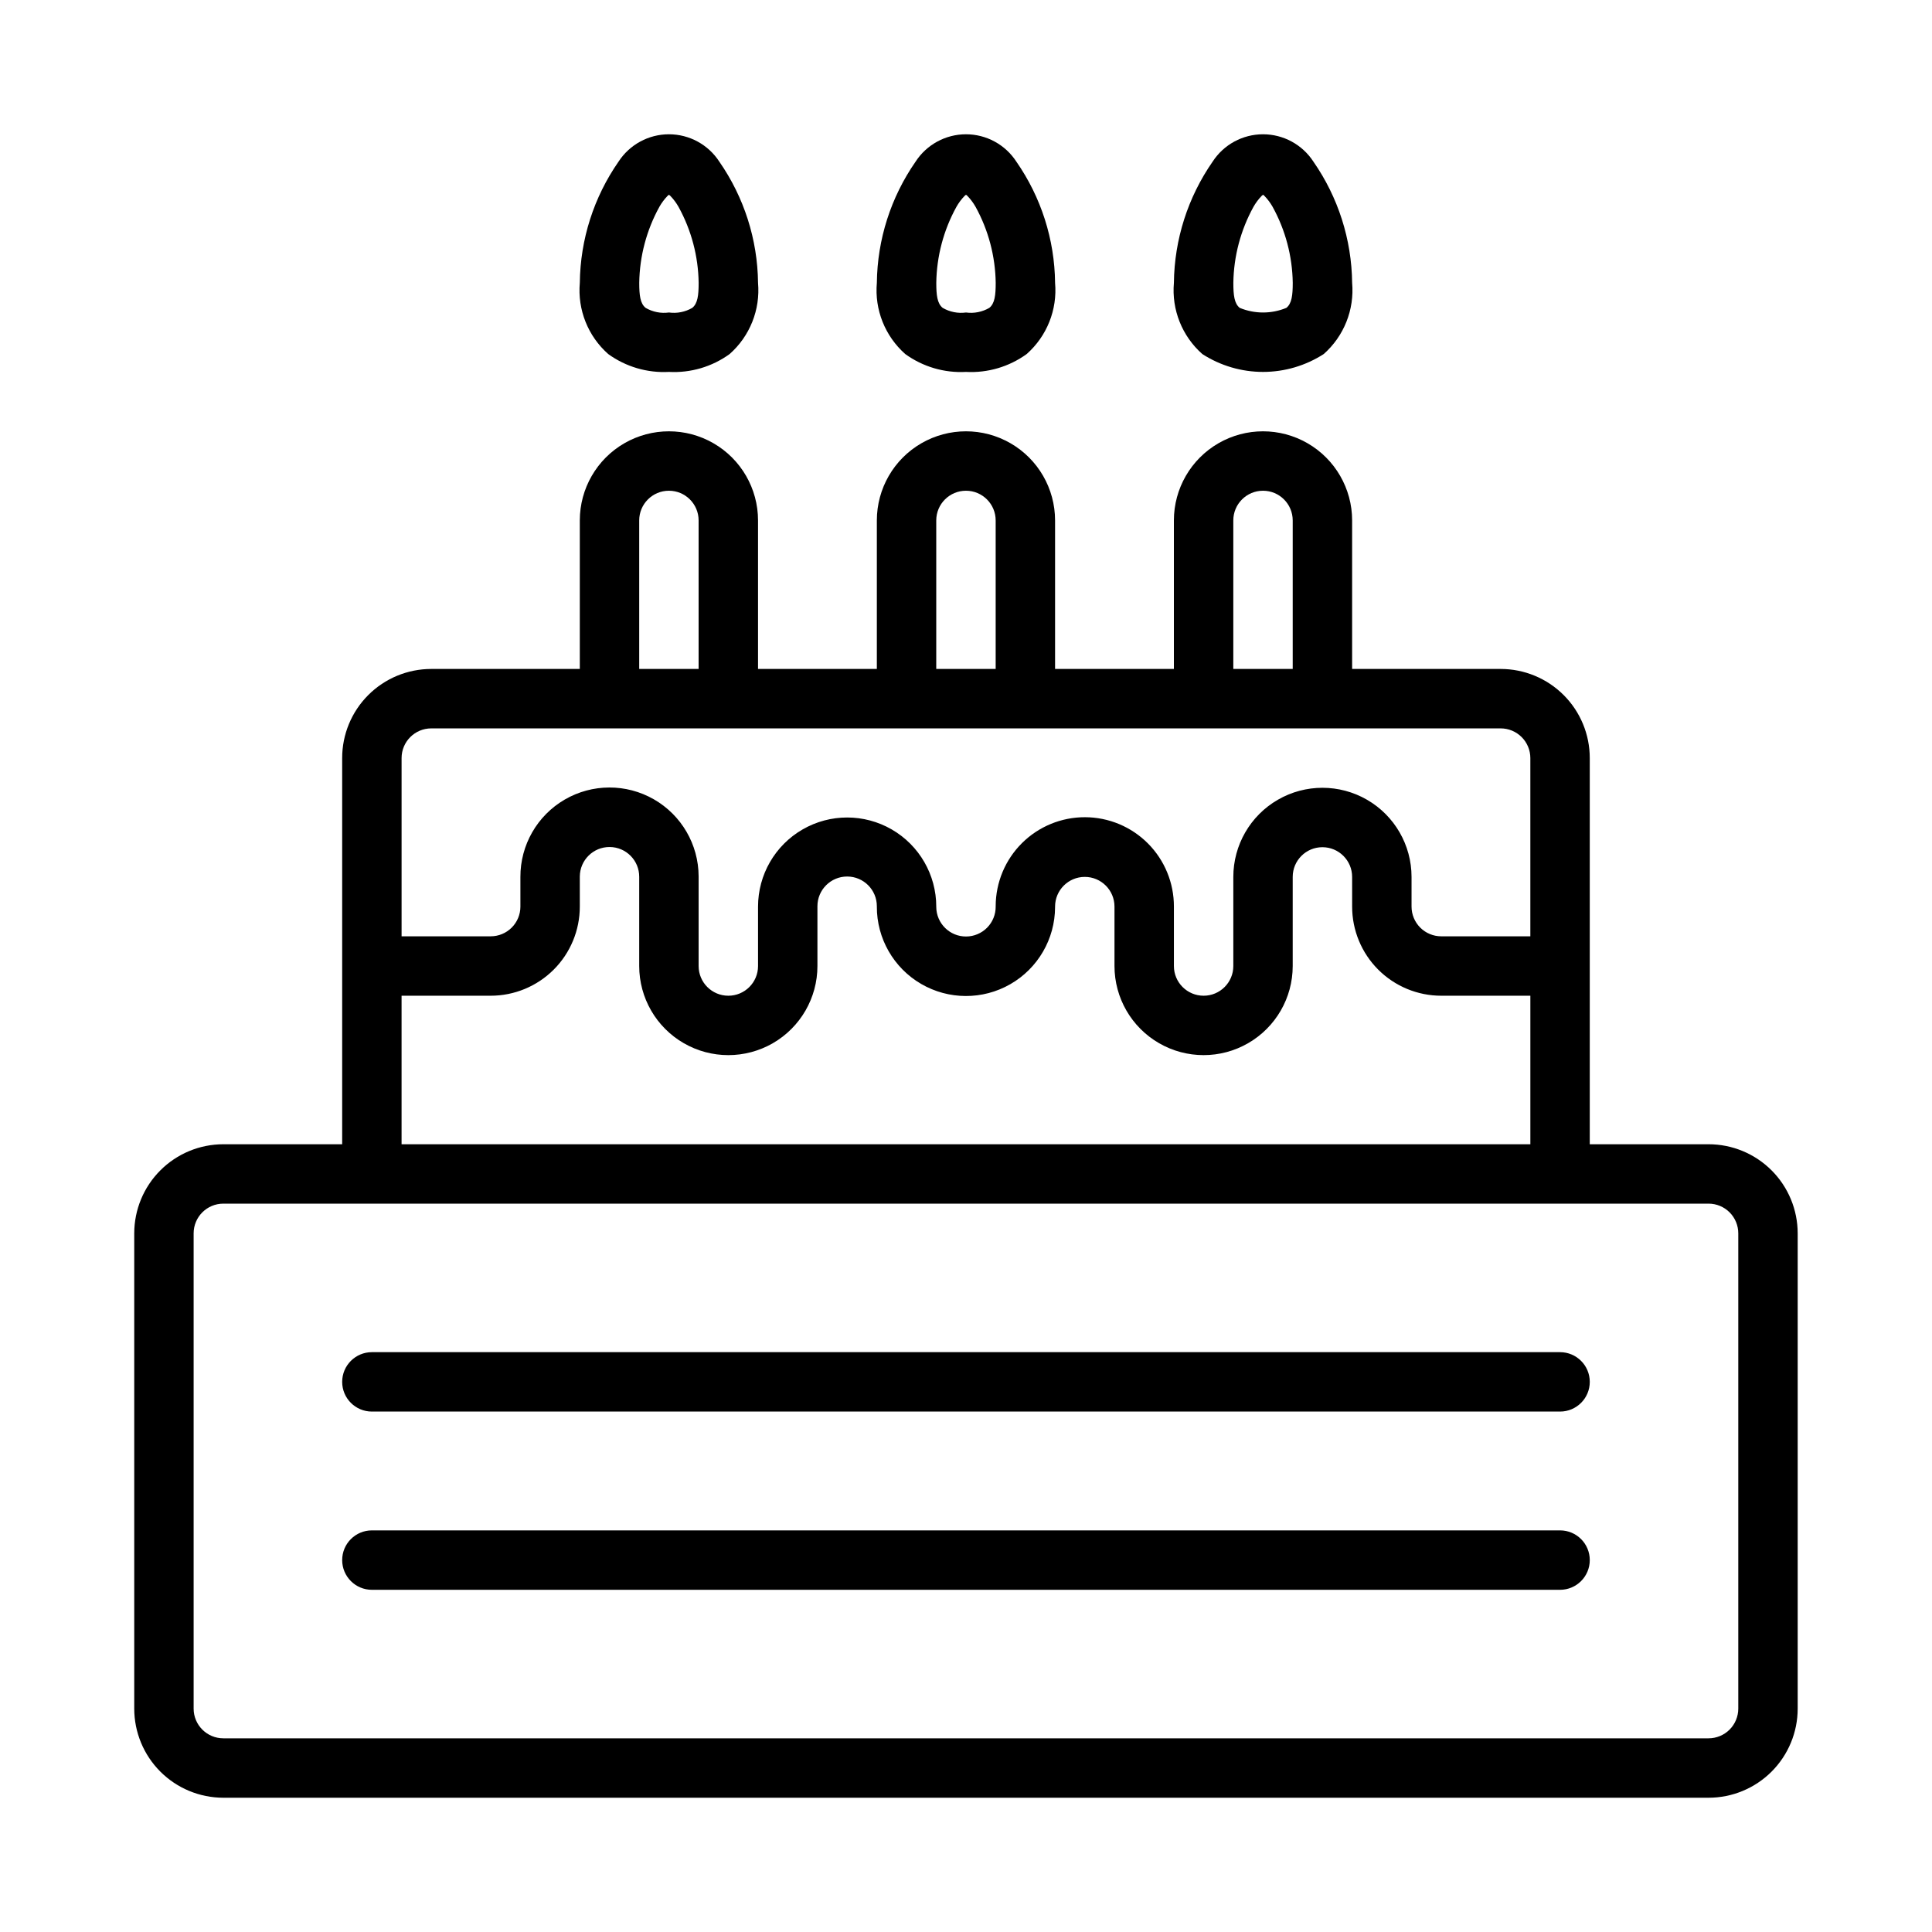
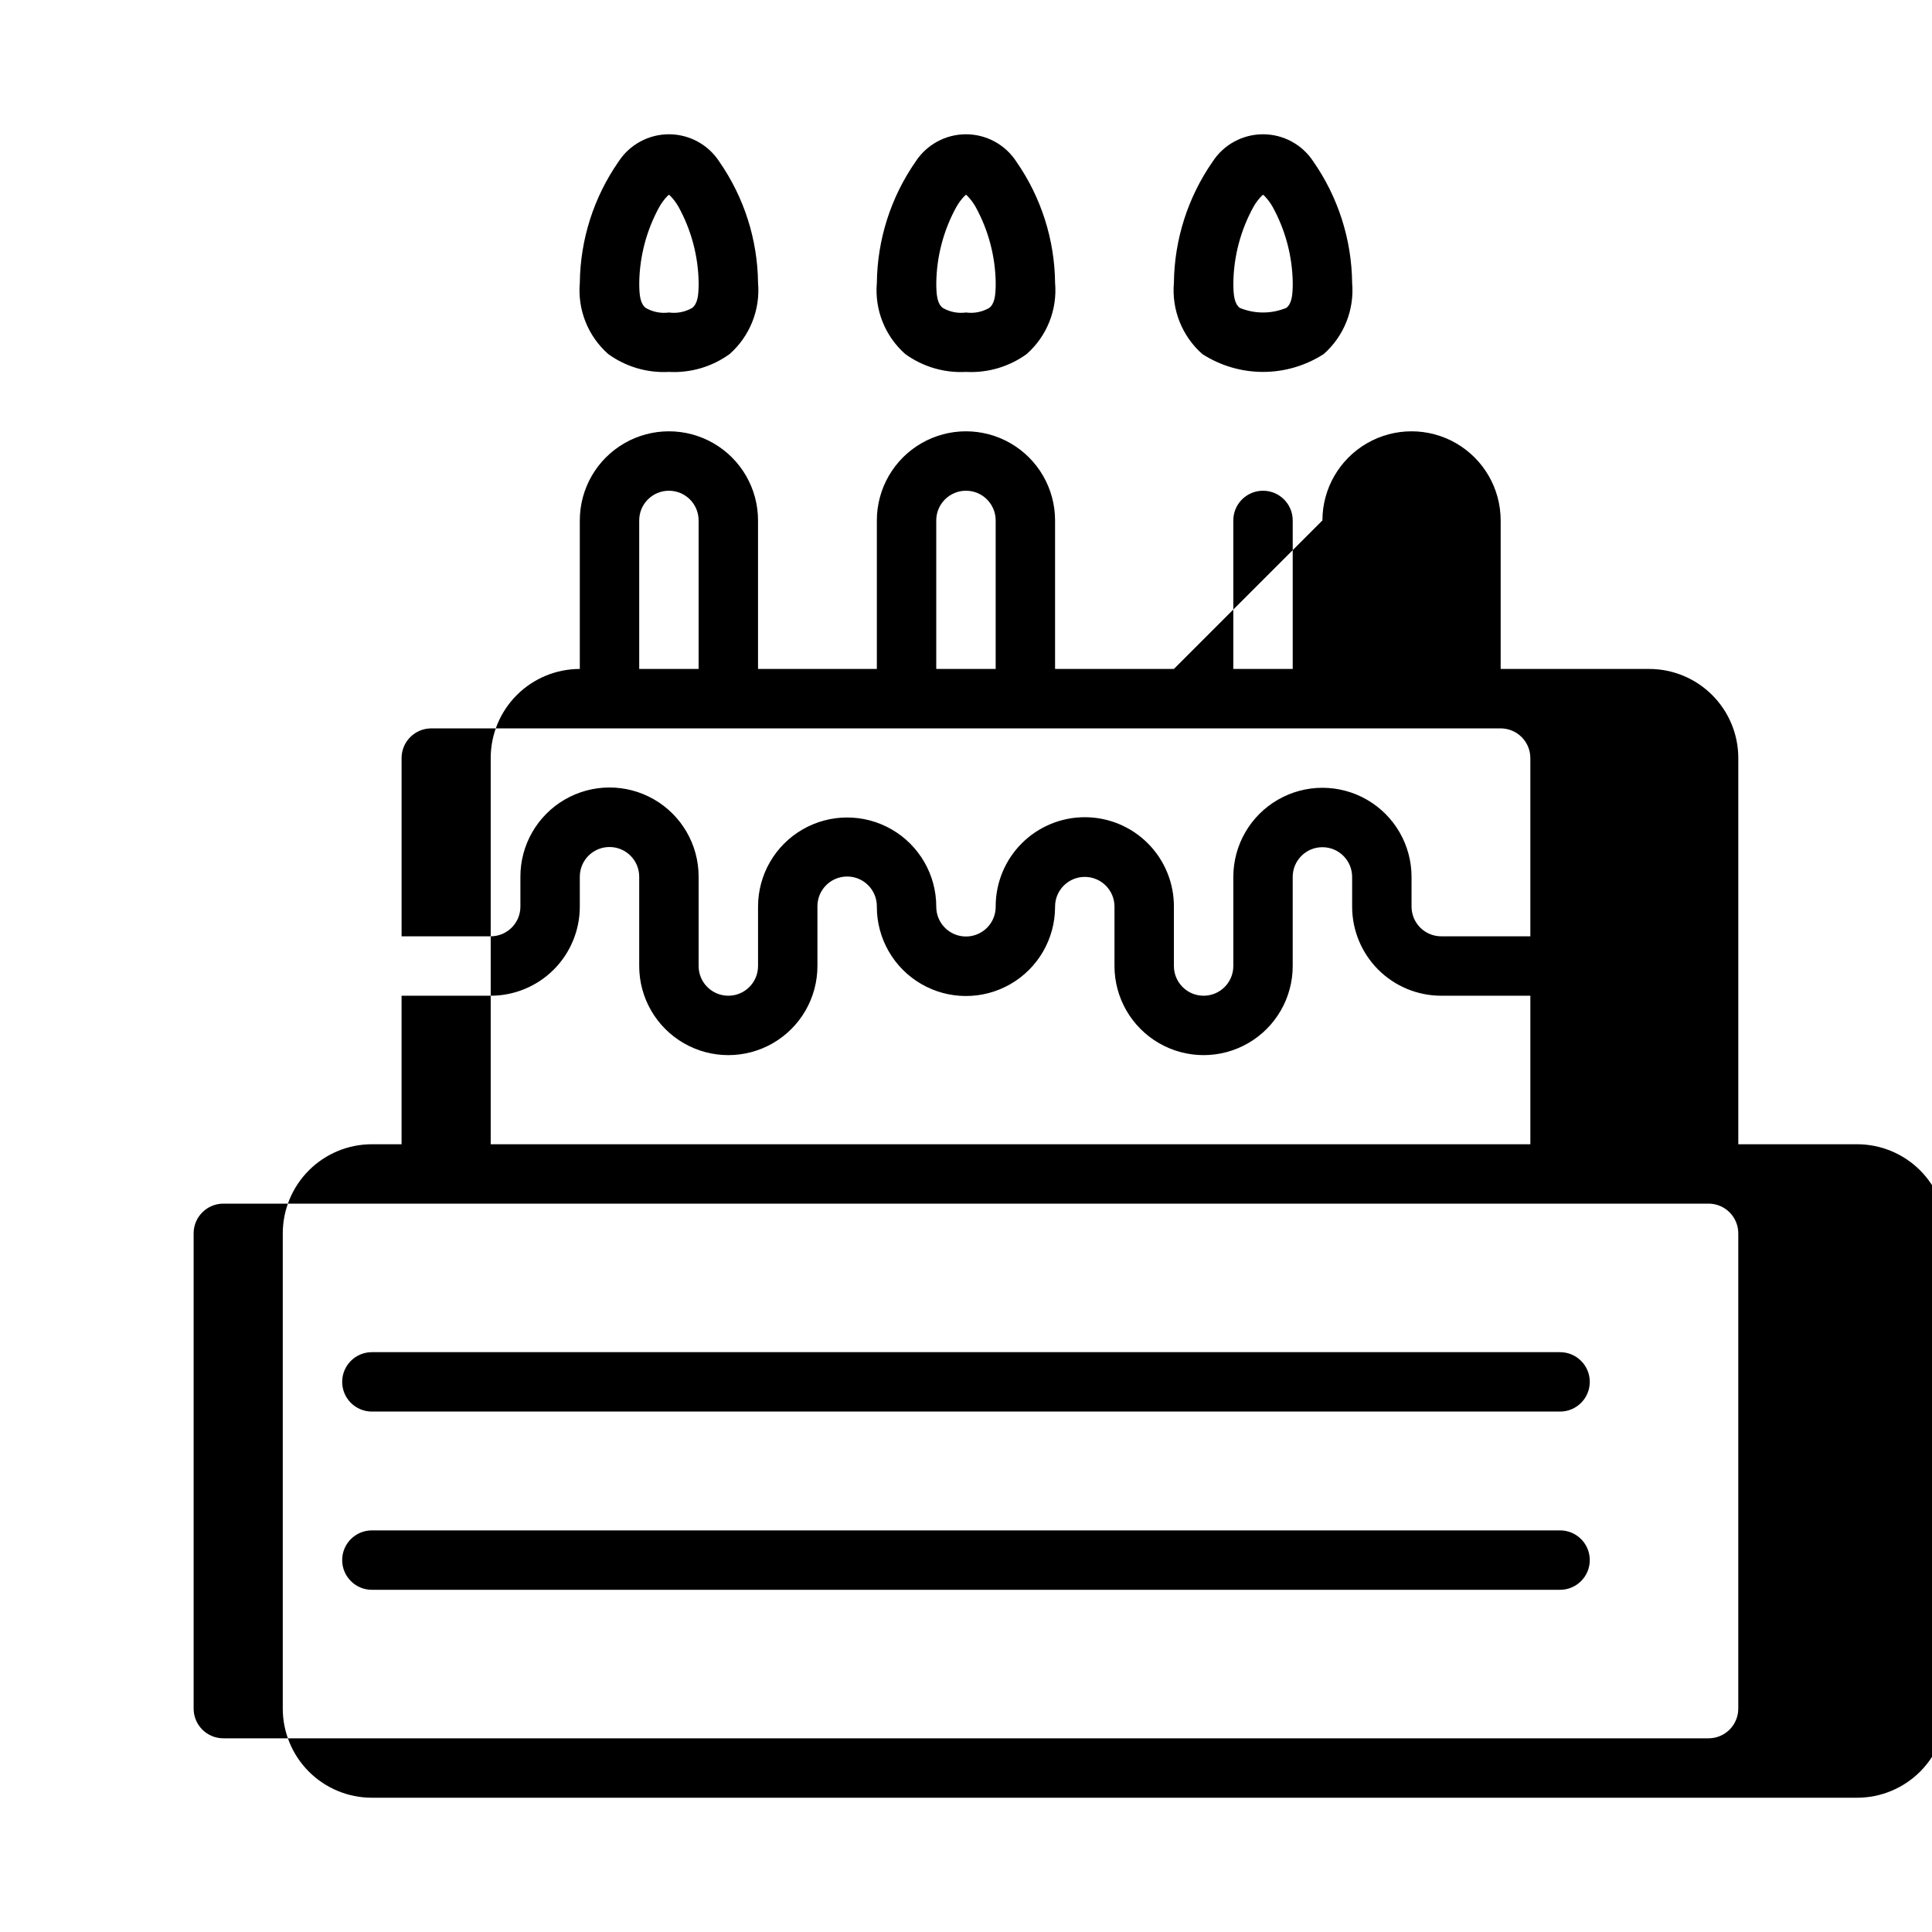
<svg xmlns="http://www.w3.org/2000/svg" fill="#000000" width="800px" height="800px" version="1.1" viewBox="144 144 512 512">
-   <path d="m478.72 195.6c0.133 0.102 0.258 0.207 0.379 0.324 0.836 0.867 1.562 1.836 2.156 2.887 3.402 6.172 5.234 13.086 5.336 20.133 0 3.297-0.25 5.481-1.691 6.644-3.957 1.637-8.398 1.637-12.359 0-1.441-1.164-1.691-3.348-1.691-6.644 0.102-7.047 1.934-13.961 5.336-20.133 0.594-1.051 1.32-2.019 2.156-2.887 0.121-0.117 0.246-0.223 0.379-0.324zm-78.719 0c0.129 0.102 0.258 0.207 0.379 0.324 0.836 0.867 1.559 1.836 2.156 2.887 3.402 6.172 5.234 13.086 5.336 20.133 0 3.297-0.25 5.481-1.691 6.644-1.867 1.086-4.043 1.52-6.18 1.227-2.141 0.293-4.316-0.141-6.184-1.227-1.438-1.164-1.691-3.348-1.691-6.644 0.102-7.047 1.934-13.961 5.34-20.133 0.594-1.051 1.316-2.019 2.152-2.887 0.121-0.117 0.25-0.223 0.383-0.324zm-78.719 0h-0.004c0.133 0.102 0.258 0.207 0.379 0.324 0.836 0.867 1.562 1.836 2.156 2.887 3.402 6.172 5.238 13.086 5.336 20.133 0 3.297-0.25 5.481-1.691 6.644h0.004c-1.867 1.086-4.043 1.52-6.184 1.227-2.141 0.293-4.312-0.141-6.18-1.227-1.441-1.164-1.691-3.348-1.691-6.644 0.102-7.047 1.934-13.961 5.336-20.133 0.594-1.051 1.32-2.019 2.156-2.887 0.121-0.117 0.246-0.223 0.379-0.324zm181.05 23.344c-0.129-11.488-3.703-22.672-10.262-32.105-2.938-4.523-7.961-7.254-13.355-7.254s-10.422 2.731-13.355 7.254c-6.559 9.434-10.133 20.617-10.262 32.105-0.629 7.133 2.164 14.141 7.531 18.883 4.797 3.09 10.379 4.734 16.086 4.734s11.289-1.645 16.086-4.734c5.367-4.742 8.16-11.75 7.531-18.883zm-78.723 0c-0.125-11.488-3.699-22.672-10.262-32.105-2.934-4.523-7.961-7.254-13.352-7.254-5.394 0-10.422 2.731-13.355 7.254-6.559 9.434-10.133 20.617-10.262 32.105-0.633 7.133 2.164 14.141 7.527 18.883 4.664 3.375 10.344 5.047 16.09 4.734 5.746 0.312 11.426-1.359 16.086-4.734 5.363-4.742 8.16-11.75 7.527-18.883zm-78.719 0c-0.129-11.488-3.703-22.672-10.262-32.105-2.934-4.523-7.961-7.254-13.355-7.254-5.394 0-10.418 2.731-13.355 7.254-6.559 9.434-10.133 20.617-10.258 32.105-0.633 7.133 2.16 14.141 7.527 18.883 4.66 3.375 10.34 5.047 16.086 4.734 5.746 0.312 11.426-1.359 16.086-4.734 5.367-4.742 8.16-11.75 7.531-18.883zm125.95 62.977c0-4.348 3.523-7.871 7.871-7.871s7.871 3.523 7.871 7.871v39.359h-15.742zm-78.723 0c0-4.348 3.527-7.871 7.875-7.871s7.871 3.523 7.871 7.871v39.359h-15.746zm-78.719 0c0-4.348 3.523-7.871 7.871-7.871s7.871 3.523 7.871 7.871v39.359h-15.742zm236.16 110.21v-47.23c0-2.09-0.828-4.09-2.305-5.566-1.477-1.477-3.481-2.305-5.566-2.305h-283.39c-4.348 0-7.871 3.523-7.871 7.871v47.23h23.617c2.086 0 4.09-0.828 5.566-2.305 1.477-1.477 2.305-3.477 2.305-5.566v-7.871c-0.027-8.438 4.449-16.25 11.742-20.492 7.293-4.242 16.297-4.269 23.617-0.074 7.32 4.195 11.844 11.977 11.871 20.414v23.77c0 4.348 3.527 7.871 7.875 7.871 4.348 0 7.871-3.523 7.871-7.871v-15.746c0-8.438 4.5-16.234 11.809-20.453 7.305-4.219 16.309-4.219 23.617 0 7.305 4.219 11.805 12.016 11.805 20.453v0.102c0.031 4.348 3.578 7.852 7.926 7.82 2.086-0.012 4.082-0.855 5.551-2.34 1.465-1.484 2.281-3.492 2.269-5.582v-0.152c0.02-6.262 2.527-12.262 6.969-16.676 4.445-4.414 10.461-6.883 16.723-6.863 6.266 0.02 12.262 2.527 16.676 6.969 4.414 4.445 6.883 10.461 6.863 16.723v15.746c0 4.348 3.527 7.871 7.875 7.871 4.348 0 7.871-3.523 7.871-7.871v-23.617c0-8.438 4.5-16.234 11.809-20.453 7.305-4.219 16.309-4.219 23.613 0 7.309 4.219 11.809 12.016 11.809 20.453v7.871c0 2.09 0.832 4.09 2.305 5.566 1.477 1.477 3.481 2.305 5.566 2.305zm-47.23-15.742c0-4.348-3.527-7.871-7.875-7.871-4.348 0-7.871 3.523-7.871 7.871v23.617c0 8.438-4.5 16.23-11.809 20.449-7.305 4.219-16.309 4.219-23.613 0-7.309-4.219-11.809-12.012-11.809-20.449v-15.746c0-4.348-3.523-7.871-7.871-7.871-4.348 0-7.875 3.523-7.875 7.871v0.152c-0.027 8.438-4.551 16.219-11.871 20.414-7.32 4.195-16.324 4.168-23.617-0.074-7.293-4.242-11.77-12.055-11.742-20.492v-0.102c0-4.348-3.523-7.871-7.871-7.871-4.348 0-7.875 3.523-7.875 7.871v15.848c0 8.438-4.5 16.23-11.805 20.449-7.309 4.219-16.312 4.219-23.617 0-7.309-4.219-11.809-12.012-11.809-20.449v-23.617c0.027-4.348-3.473-7.894-7.82-7.922-4.348-0.031-7.894 3.473-7.922 7.82v7.973c0 6.266-2.488 12.273-6.918 16.703-4.43 4.426-10.438 6.914-16.699 6.914h-23.617v39.359h299.14v-39.359h-23.617c-6.262 0-12.27-2.488-16.699-6.914-4.43-4.43-6.918-10.438-6.914-16.703zm55.105 125.95h-314.88c-4.348 0-7.871 3.523-7.871 7.871 0 4.348 3.523 7.871 7.871 7.871h314.88c4.348 0 7.875-3.523 7.875-7.871 0-4.348-3.527-7.871-7.875-7.871zm0 47.23h-314.88c-4.348 0-7.871 3.523-7.871 7.871s3.523 7.875 7.871 7.875h314.88c4.348 0 7.875-3.527 7.875-7.875s-3.527-7.871-7.875-7.871zm47.23-78.719v125.95c0 2.086-0.832 4.09-2.305 5.566-1.477 1.473-3.481 2.305-5.566 2.305h-393.6c-4.348 0-7.875-3.523-7.875-7.871v-125.95c0-4.348 3.527-7.871 7.875-7.871h393.6c2.086 0 4.09 0.828 5.566 2.305 1.473 1.477 2.305 3.477 2.305 5.566zm-149.57-149.57h-31.488v-39.359c0-8.438-4.5-16.234-11.809-20.453-7.305-4.219-16.309-4.219-23.613 0-7.309 4.219-11.809 12.016-11.809 20.453v39.359h-31.488v-39.359c0-8.438-4.5-16.234-11.809-20.453-7.305-4.219-16.309-4.219-23.617 0-7.305 4.219-11.805 12.016-11.805 20.453v39.359h-39.363c-6.262 0-12.27 2.488-16.699 6.918-4.43 4.426-6.918 10.434-6.914 16.699v102.34h-31.488c-6.266 0.004-12.27 2.492-16.695 6.922-4.43 4.426-6.918 10.434-6.922 16.695v125.95c0.004 6.262 2.492 12.266 6.918 16.695 4.43 4.426 10.434 6.918 16.699 6.918h393.6c6.262 0 12.266-2.492 16.695-6.918 4.426-4.43 6.918-10.434 6.918-16.695v-125.95c-0.004-6.262-2.492-12.27-6.918-16.695-4.43-4.43-10.434-6.918-16.695-6.922h-31.488v-102.34c0-6.266-2.488-12.273-6.918-16.699-4.43-4.43-10.438-6.918-16.699-6.918h-39.359v-39.359c0-8.438-4.504-16.234-11.809-20.453-7.309-4.219-16.309-4.219-23.617 0-7.305 4.219-11.809 12.016-11.809 20.453z" fill-rule="evenodd" />
+   <path d="m478.72 195.6c0.133 0.102 0.258 0.207 0.379 0.324 0.836 0.867 1.562 1.836 2.156 2.887 3.402 6.172 5.234 13.086 5.336 20.133 0 3.297-0.25 5.481-1.691 6.644-3.957 1.637-8.398 1.637-12.359 0-1.441-1.164-1.691-3.348-1.691-6.644 0.102-7.047 1.934-13.961 5.336-20.133 0.594-1.051 1.32-2.019 2.156-2.887 0.121-0.117 0.246-0.223 0.379-0.324zm-78.719 0c0.129 0.102 0.258 0.207 0.379 0.324 0.836 0.867 1.559 1.836 2.156 2.887 3.402 6.172 5.234 13.086 5.336 20.133 0 3.297-0.25 5.481-1.691 6.644-1.867 1.086-4.043 1.52-6.18 1.227-2.141 0.293-4.316-0.141-6.184-1.227-1.438-1.164-1.691-3.348-1.691-6.644 0.102-7.047 1.934-13.961 5.34-20.133 0.594-1.051 1.316-2.019 2.152-2.887 0.121-0.117 0.25-0.223 0.383-0.324zm-78.719 0h-0.004c0.133 0.102 0.258 0.207 0.379 0.324 0.836 0.867 1.562 1.836 2.156 2.887 3.402 6.172 5.238 13.086 5.336 20.133 0 3.297-0.25 5.481-1.691 6.644h0.004c-1.867 1.086-4.043 1.52-6.184 1.227-2.141 0.293-4.312-0.141-6.18-1.227-1.441-1.164-1.691-3.348-1.691-6.644 0.102-7.047 1.934-13.961 5.336-20.133 0.594-1.051 1.32-2.019 2.156-2.887 0.121-0.117 0.246-0.223 0.379-0.324zm181.05 23.344c-0.129-11.488-3.703-22.672-10.262-32.105-2.938-4.523-7.961-7.254-13.355-7.254s-10.422 2.731-13.355 7.254c-6.559 9.434-10.133 20.617-10.262 32.105-0.629 7.133 2.164 14.141 7.531 18.883 4.797 3.09 10.379 4.734 16.086 4.734s11.289-1.645 16.086-4.734c5.367-4.742 8.16-11.75 7.531-18.883zm-78.723 0c-0.125-11.488-3.699-22.672-10.262-32.105-2.934-4.523-7.961-7.254-13.352-7.254-5.394 0-10.422 2.731-13.355 7.254-6.559 9.434-10.133 20.617-10.262 32.105-0.633 7.133 2.164 14.141 7.527 18.883 4.664 3.375 10.344 5.047 16.09 4.734 5.746 0.312 11.426-1.359 16.086-4.734 5.363-4.742 8.16-11.75 7.527-18.883zm-78.719 0c-0.129-11.488-3.703-22.672-10.262-32.105-2.934-4.523-7.961-7.254-13.355-7.254-5.394 0-10.418 2.731-13.355 7.254-6.559 9.434-10.133 20.617-10.258 32.105-0.633 7.133 2.16 14.141 7.527 18.883 4.66 3.375 10.34 5.047 16.086 4.734 5.746 0.312 11.426-1.359 16.086-4.734 5.367-4.742 8.16-11.75 7.531-18.883zm125.95 62.977c0-4.348 3.523-7.871 7.871-7.871s7.871 3.523 7.871 7.871v39.359h-15.742zm-78.723 0c0-4.348 3.527-7.871 7.875-7.871s7.871 3.523 7.871 7.871v39.359h-15.746zm-78.719 0c0-4.348 3.523-7.871 7.871-7.871s7.871 3.523 7.871 7.871v39.359h-15.742zm236.16 110.21v-47.23c0-2.09-0.828-4.09-2.305-5.566-1.477-1.477-3.481-2.305-5.566-2.305h-283.39c-4.348 0-7.871 3.523-7.871 7.871v47.23h23.617c2.086 0 4.09-0.828 5.566-2.305 1.477-1.477 2.305-3.477 2.305-5.566v-7.871c-0.027-8.438 4.449-16.25 11.742-20.492 7.293-4.242 16.297-4.269 23.617-0.074 7.32 4.195 11.844 11.977 11.871 20.414v23.77c0 4.348 3.527 7.871 7.875 7.871 4.348 0 7.871-3.523 7.871-7.871v-15.746c0-8.438 4.5-16.234 11.809-20.453 7.305-4.219 16.309-4.219 23.617 0 7.305 4.219 11.805 12.016 11.805 20.453v0.102c0.031 4.348 3.578 7.852 7.926 7.82 2.086-0.012 4.082-0.855 5.551-2.34 1.465-1.484 2.281-3.492 2.269-5.582v-0.152c0.02-6.262 2.527-12.262 6.969-16.676 4.445-4.414 10.461-6.883 16.723-6.863 6.266 0.02 12.262 2.527 16.676 6.969 4.414 4.445 6.883 10.461 6.863 16.723v15.746c0 4.348 3.527 7.871 7.875 7.871 4.348 0 7.871-3.523 7.871-7.871v-23.617c0-8.438 4.5-16.234 11.809-20.453 7.305-4.219 16.309-4.219 23.613 0 7.309 4.219 11.809 12.016 11.809 20.453v7.871c0 2.09 0.832 4.09 2.305 5.566 1.477 1.477 3.481 2.305 5.566 2.305zm-47.23-15.742c0-4.348-3.527-7.871-7.875-7.871-4.348 0-7.871 3.523-7.871 7.871v23.617c0 8.438-4.5 16.23-11.809 20.449-7.305 4.219-16.309 4.219-23.613 0-7.309-4.219-11.809-12.012-11.809-20.449v-15.746c0-4.348-3.523-7.871-7.871-7.871-4.348 0-7.875 3.523-7.875 7.871v0.152c-0.027 8.438-4.551 16.219-11.871 20.414-7.32 4.195-16.324 4.168-23.617-0.074-7.293-4.242-11.77-12.055-11.742-20.492v-0.102c0-4.348-3.523-7.871-7.871-7.871-4.348 0-7.875 3.523-7.875 7.871v15.848c0 8.438-4.5 16.23-11.805 20.449-7.309 4.219-16.312 4.219-23.617 0-7.309-4.219-11.809-12.012-11.809-20.449v-23.617c0.027-4.348-3.473-7.894-7.82-7.922-4.348-0.031-7.894 3.473-7.922 7.82v7.973c0 6.266-2.488 12.273-6.918 16.703-4.43 4.426-10.438 6.914-16.699 6.914h-23.617v39.359h299.14v-39.359h-23.617c-6.262 0-12.27-2.488-16.699-6.914-4.43-4.43-6.918-10.438-6.914-16.703zm55.105 125.95h-314.88c-4.348 0-7.871 3.523-7.871 7.871 0 4.348 3.523 7.871 7.871 7.871h314.88c4.348 0 7.875-3.523 7.875-7.871 0-4.348-3.527-7.871-7.875-7.871zm0 47.23h-314.88c-4.348 0-7.871 3.523-7.871 7.871s3.523 7.875 7.871 7.875h314.88c4.348 0 7.875-3.527 7.875-7.875s-3.527-7.871-7.875-7.871zm47.23-78.719v125.95c0 2.086-0.832 4.09-2.305 5.566-1.477 1.473-3.481 2.305-5.566 2.305h-393.6c-4.348 0-7.875-3.523-7.875-7.871v-125.95c0-4.348 3.527-7.871 7.875-7.871h393.6c2.086 0 4.09 0.828 5.566 2.305 1.473 1.477 2.305 3.477 2.305 5.566zm-149.57-149.57h-31.488v-39.359c0-8.438-4.5-16.234-11.809-20.453-7.305-4.219-16.309-4.219-23.613 0-7.309 4.219-11.809 12.016-11.809 20.453v39.359h-31.488v-39.359c0-8.438-4.5-16.234-11.809-20.453-7.305-4.219-16.309-4.219-23.617 0-7.305 4.219-11.805 12.016-11.805 20.453v39.359c-6.262 0-12.27 2.488-16.699 6.918-4.43 4.426-6.918 10.434-6.914 16.699v102.34h-31.488c-6.266 0.004-12.27 2.492-16.695 6.922-4.43 4.426-6.918 10.434-6.922 16.695v125.95c0.004 6.262 2.492 12.266 6.918 16.695 4.43 4.426 10.434 6.918 16.699 6.918h393.6c6.262 0 12.266-2.492 16.695-6.918 4.426-4.43 6.918-10.434 6.918-16.695v-125.95c-0.004-6.262-2.492-12.27-6.918-16.695-4.43-4.43-10.434-6.918-16.695-6.922h-31.488v-102.34c0-6.266-2.488-12.273-6.918-16.699-4.43-4.43-10.438-6.918-16.699-6.918h-39.359v-39.359c0-8.438-4.504-16.234-11.809-20.453-7.309-4.219-16.309-4.219-23.617 0-7.305 4.219-11.809 12.016-11.809 20.453z" fill-rule="evenodd" />
</svg>